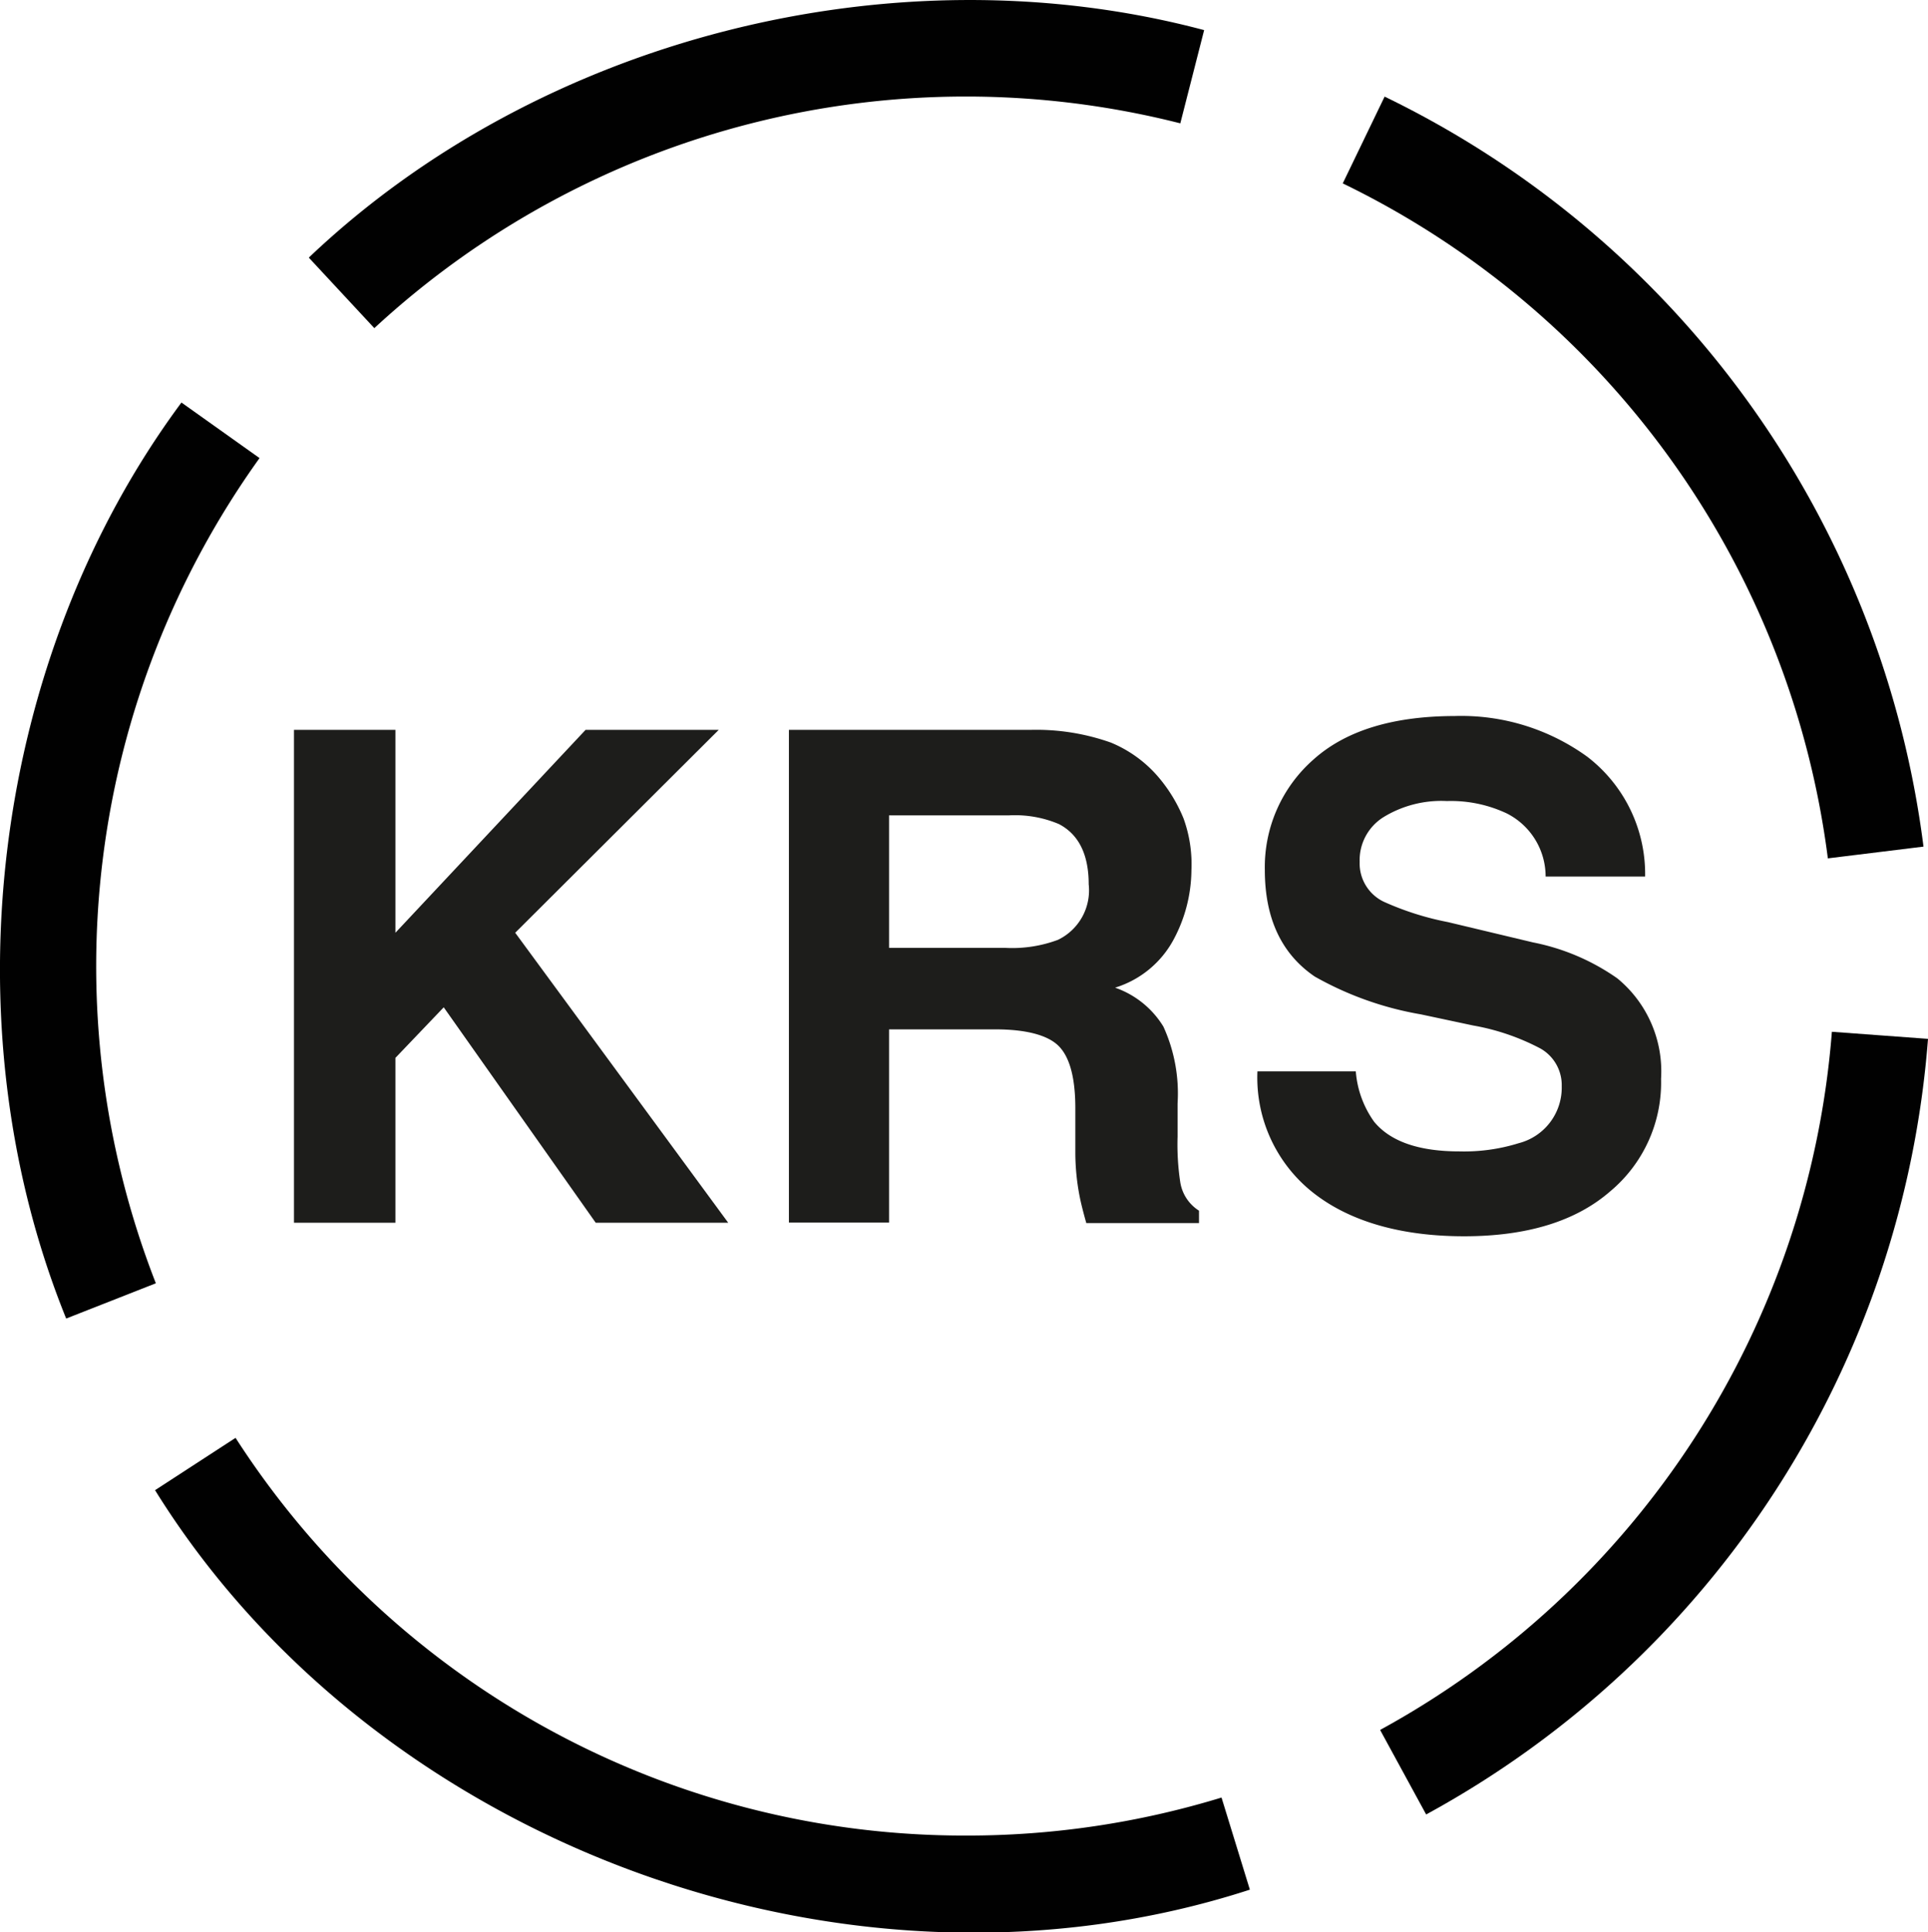
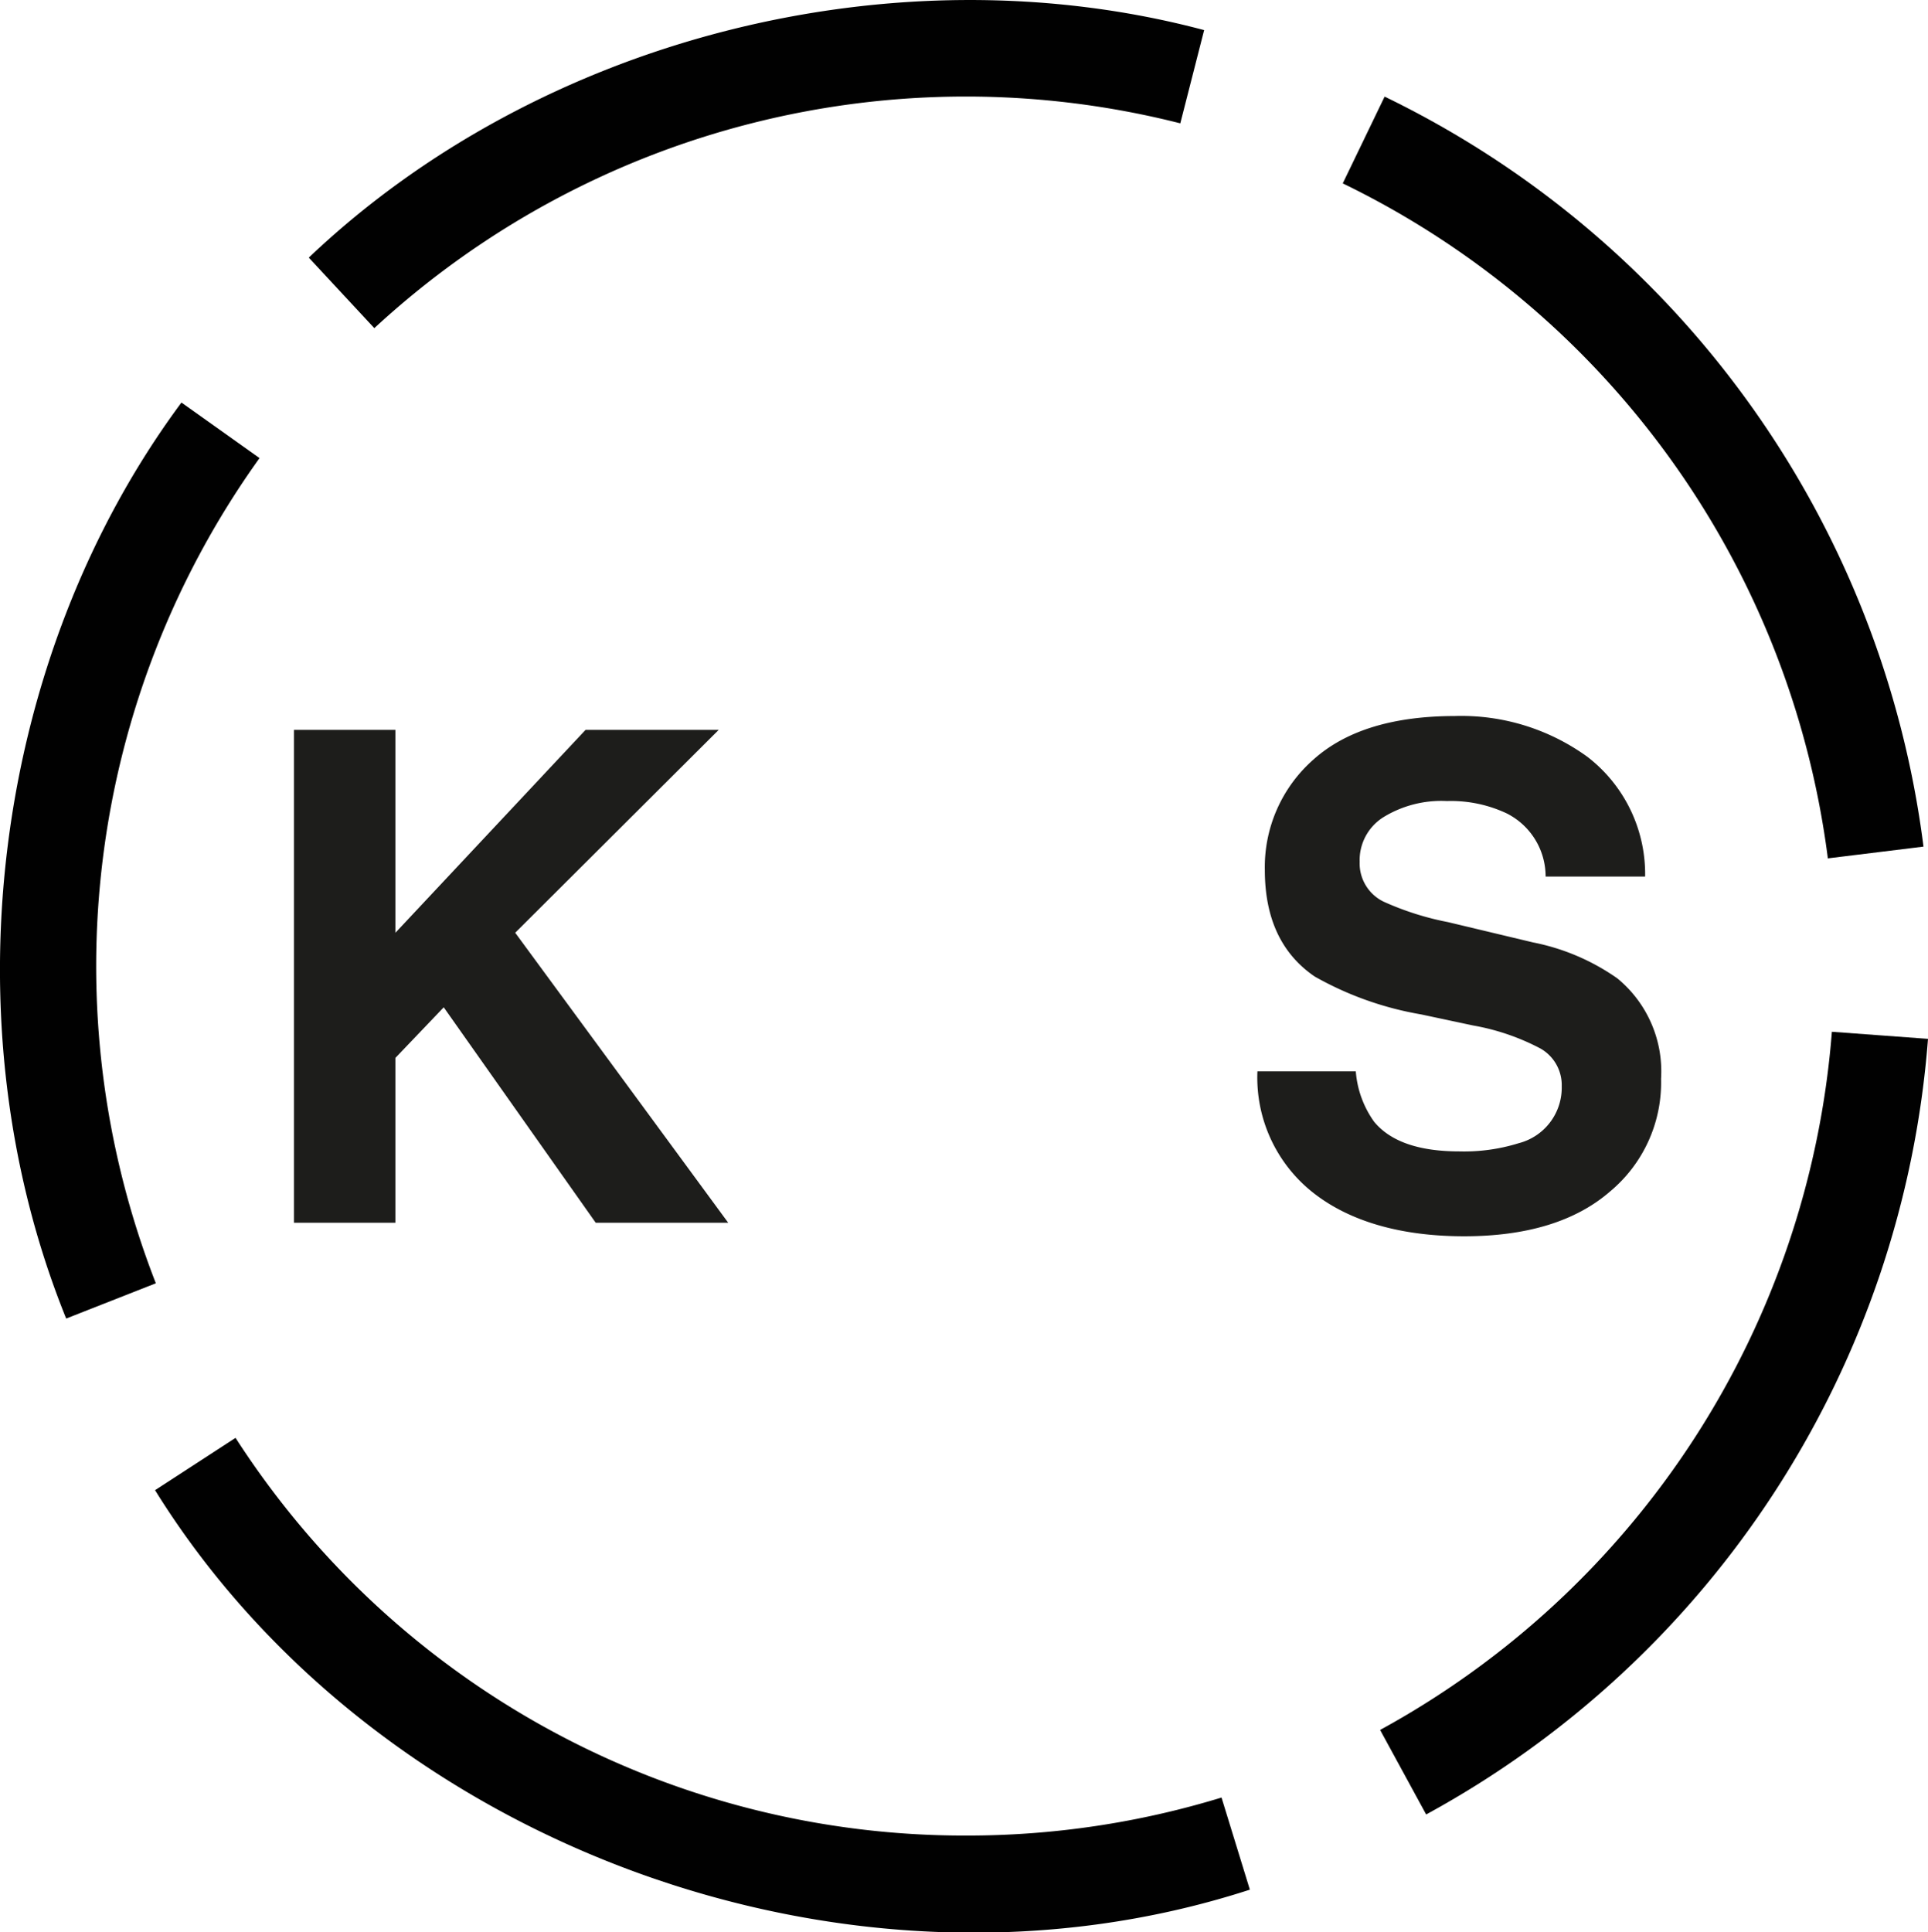
<svg xmlns="http://www.w3.org/2000/svg" viewBox="0 0 119.75 120">
  <defs>
    <style>.cls-1{fill:#010101;}.cls-2{fill:#1d1d1b;}</style>
  </defs>
  <g id="Layer_2" data-name="Layer 2">
    <g id="Laag_1" data-name="Laag 1">
      <path class="cls-1" d="M60,114a53.84,53.84,0,0,1-45.37-24.7l-5,3.25c13.61,21.93,43,32.93,68,24.81l-1.76-5.72A54,54,0,0,1,60,114Z" />
      <path class="cls-1" d="M113.78,64.08a54.2,54.2,0,0,1-28.06,43.36l2.86,5.25a60.09,60.09,0,0,0,31.17-48.17Z" />
      <path class="cls-1" d="M113.53,53.31l5.94-.73A60.17,60.17,0,0,0,86,6l-2.6,5.39A54.23,54.23,0,0,1,113.53,53.31Z" />
      <path class="cls-1" d="M73.31,7.66l1.48-5.79C55.52-3.26,33.48,2.4,19.18,16l4.07,4.38A54.12,54.12,0,0,1,73.31,7.66Z" />
      <path class="cls-1" d="M16.12,28.45,11.27,25C-.48,40.84-3.35,63.47,4.11,81.89L9.68,79.7A54.16,54.16,0,0,1,16.12,28.45Z" />
      <path class="cls-2" d="M45.23,75.94H37L27.56,62.56l-3,3.14V75.94h-6.3V45.33h6.3v12.6l11.81-12.6h8.27L32,57.93Z" />
-       <path class="cls-2" d="M61.82,63.93h-6.6v12H49V45.33H64a13.87,13.87,0,0,1,5,.79,7.79,7.79,0,0,1,2.94,2.13,9.49,9.49,0,0,1,1.57,2.58A8.33,8.33,0,0,1,74,54.05a9.25,9.25,0,0,1-1.1,4.29,6.19,6.19,0,0,1-3.64,3,5.72,5.72,0,0,1,3,2.42,10,10,0,0,1,.88,4.78v2.06a15.54,15.54,0,0,0,.17,2.84,2.56,2.56,0,0,0,1.16,1.75v.77h-7c-.19-.68-.33-1.23-.41-1.64a14.41,14.41,0,0,1-.27-2.64l0-2.85c0-2-.39-3.25-1.07-3.9S63.71,63.93,61.82,63.93Zm3.89-5.56a3.41,3.41,0,0,0,1.91-3.45c0-1.85-.62-3.1-1.85-3.74a7,7,0,0,0-3.11-.54H55.22v8.23h7.25A8.12,8.12,0,0,0,65.71,58.37Z" />
      <path class="cls-2" d="M90.65,71.51A11.41,11.41,0,0,0,94.33,71,3.56,3.56,0,0,0,97,67.46a2.61,2.61,0,0,0-1.32-2.34,14.2,14.2,0,0,0-4.18-1.43L88.26,63a20.35,20.35,0,0,1-6.6-2.35q-3.1-2.11-3.1-6.62a8.89,8.89,0,0,1,3-6.84q3-2.71,8.79-2.72A13.34,13.34,0,0,1,98.59,47a9.18,9.18,0,0,1,3.59,7.44H96a4.39,4.39,0,0,0-2.41-3.92,8.13,8.13,0,0,0-3.72-.77,6.87,6.87,0,0,0-3.94,1,3.15,3.15,0,0,0-1.48,2.78A2.64,2.64,0,0,0,85.94,56a18,18,0,0,0,4,1.27l5.28,1.26a13.71,13.71,0,0,1,5.23,2.23A7.47,7.47,0,0,1,103.17,67,8.8,8.8,0,0,1,100,74c-2.13,1.85-5.16,2.78-9.06,2.78s-7.12-.91-9.41-2.73a9.1,9.1,0,0,1-3.43-7.51h6.11a6.19,6.19,0,0,0,1.14,3.13Q86.87,71.51,90.65,71.51Z" />
    </g>
  </g>
</svg>